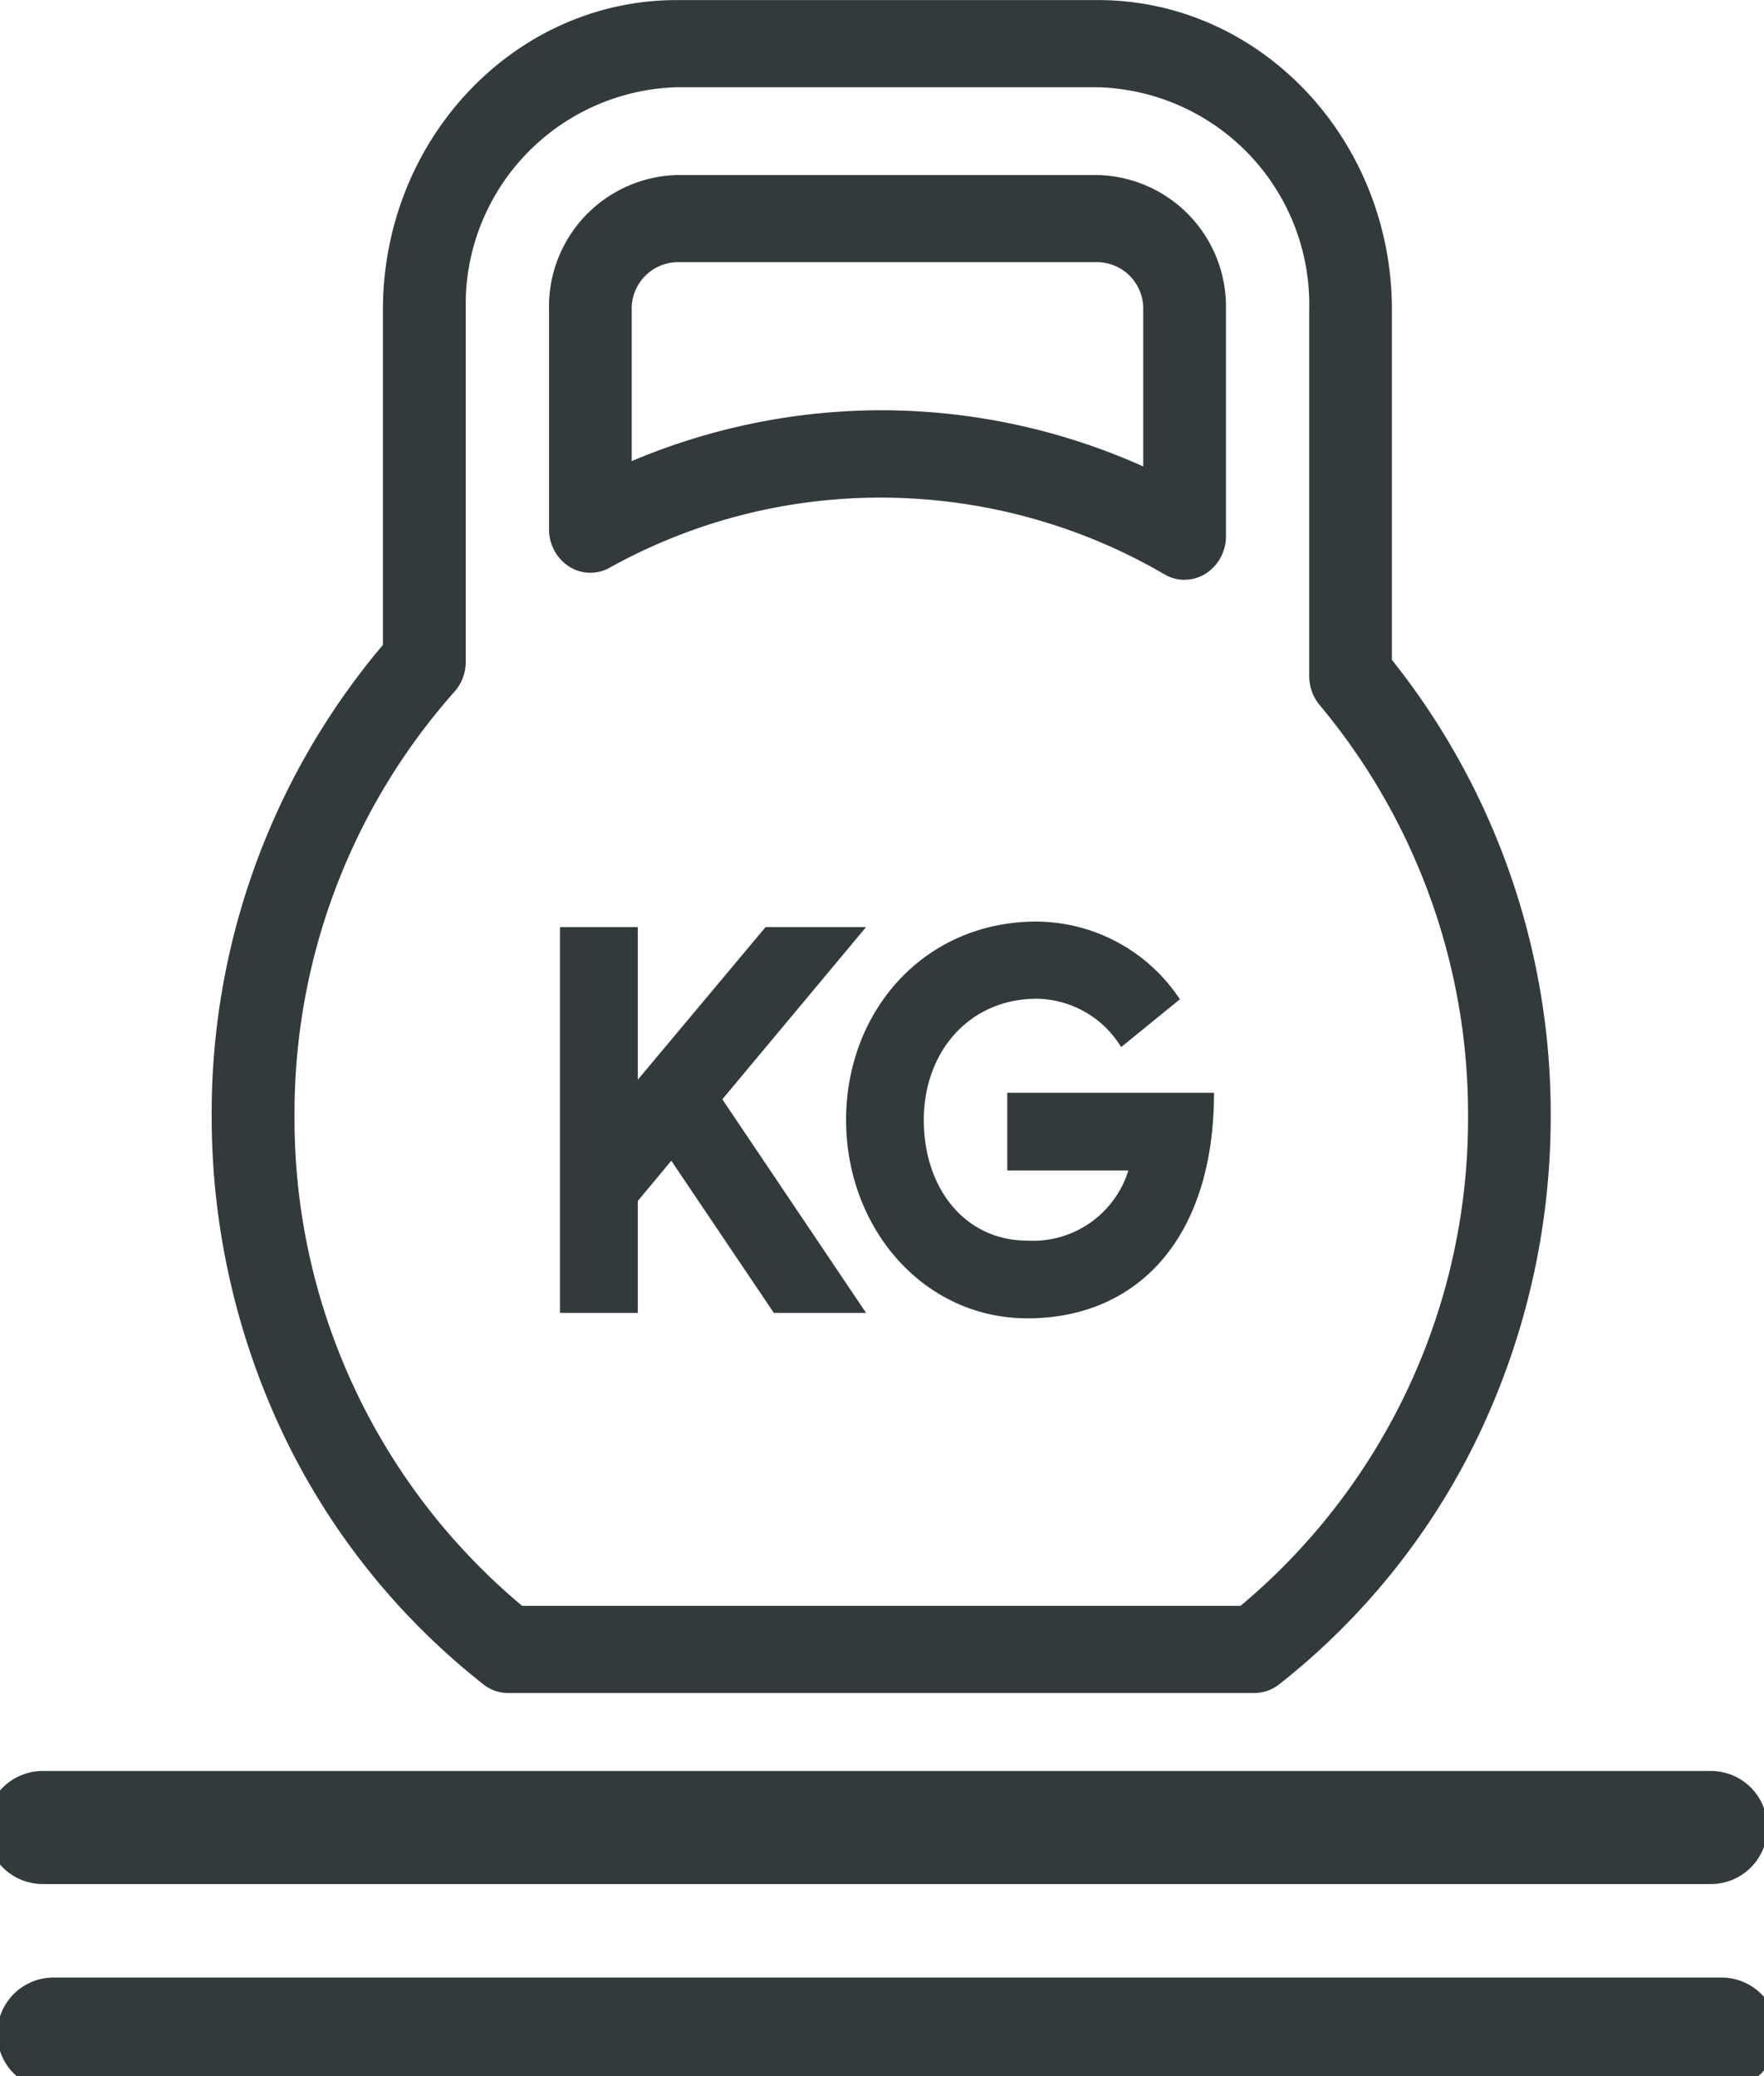
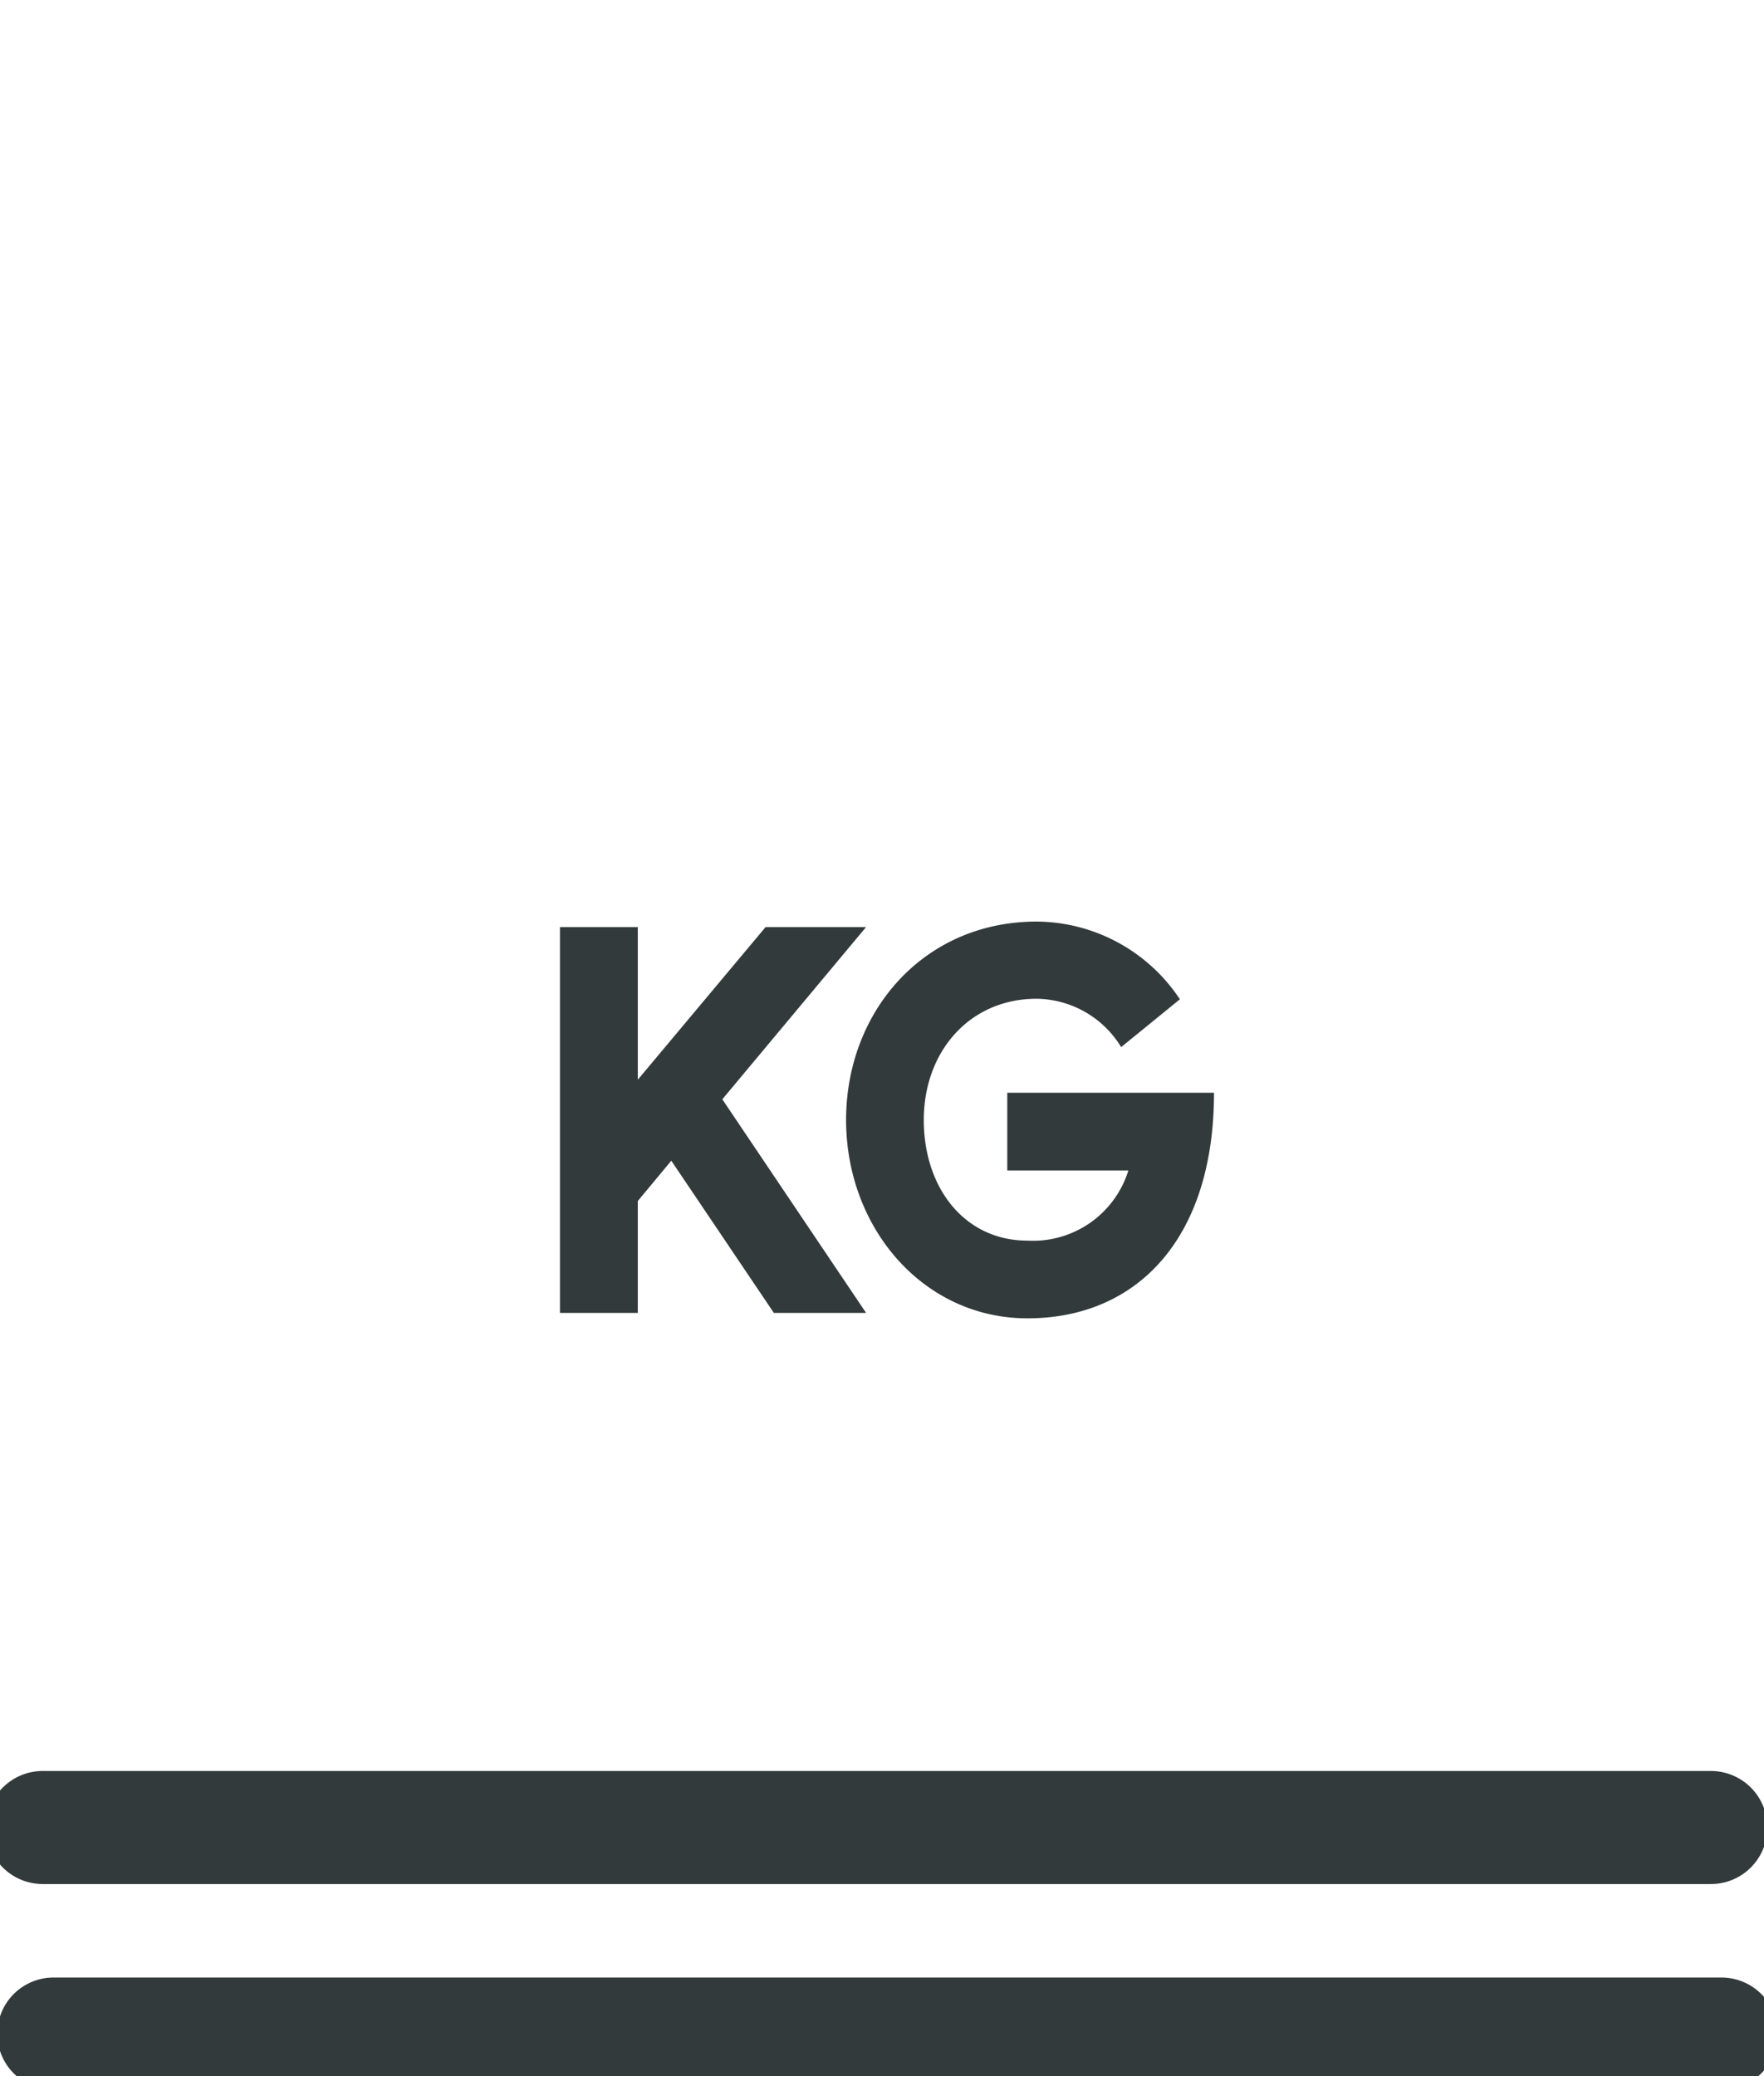
<svg xmlns="http://www.w3.org/2000/svg" width="83.216" height="97.936" viewBox="0 0 83.216 97.936">
  <defs>
    <clipPath id="clip-path">
      <path id="Pfad_1256" data-name="Pfad 1256" d="M0-31.622H83.216v-97.936H0Z" transform="translate(0 129.558)" fill="none" />
    </clipPath>
  </defs>
  <g id="Gruppe_25828" data-name="Gruppe 25828" transform="translate(0 129.558)">
    <g id="Gruppe_25822" data-name="Gruppe 25822" transform="translate(0 -129.558)" clip-path="url(#clip-path)">
      <g id="Gruppe_25821" data-name="Gruppe 25821" transform="translate(9.993 -0.001)">
-         <path id="Pfad_1255" data-name="Pfad 1255" d="M-15.88-25.788h-35.2a1.881,1.881,0,0,1-1.158-.4,33.192,33.192,0,0,1-9.33-11.551,34.884,34.884,0,0,1-3.5-15.247,34.214,34.214,0,0,1,8.078-22.245v-15.8c0-8.06,6.217-14.617,13.859-14.617H-23.25c7.642,0,13.859,6.557,13.859,14.617v16.506A34.357,34.357,0,0,1-1.9-52.989a34.874,34.874,0,0,1-3.5,15.247A33.177,33.177,0,0,1-14.72-26.191a1.887,1.887,0,0,1-1.16.4M-50.421-29.9h33.887A29.938,29.938,0,0,0-5.8-52.989a30.075,30.075,0,0,0-7-19.405,2.121,2.121,0,0,1-.493-1.367V-91.036a10.254,10.254,0,0,0-9.96-10.5H-43.124a10.253,10.253,0,0,0-9.959,10.5v16.6a2.123,2.123,0,0,1-.531,1.412A29.949,29.949,0,0,0-61.16-52.989,29.934,29.934,0,0,0-50.421-29.9m31.251-48.4a1.866,1.866,0,0,1-.943-.256,26.589,26.589,0,0,0-13.365-3.622A26.242,26.242,0,0,0-46.3-78.869a1.861,1.861,0,0,1-1.914-.062,2.084,2.084,0,0,1-.94-1.76V-91.036a6.208,6.208,0,0,1,6.029-6.359H-23.25a6.207,6.207,0,0,1,6.029,6.359v10.674a2.08,2.08,0,0,1-.959,1.772,1.867,1.867,0,0,1-.99.285M-33.479-86.3a30.266,30.266,0,0,1,12.357,2.651v-7.39a2.191,2.191,0,0,0-2.129-2.246H-43.124a2.192,2.192,0,0,0-2.129,2.246V-83.9a30.28,30.28,0,0,1,11.774-2.4" transform="translate(65.061 105.653)" fill="#333a3c" />
-       </g>
+         </g>
    </g>
    <g id="Gruppe_25823" data-name="Gruppe 25823" transform="translate(26.417 -85.829)">
      <path id="Pfad_1257" data-name="Pfad 1257" d="M-2.473-2.624,4.309,7.452H-.042L-4.88.273l-1.58,1.9V7.452h-3.672v-18.2h3.672v7.2l6.028-7.2h4.74Z" transform="translate(10.131 10.751)" fill="#333a3c" />
    </g>
    <g id="Gruppe_25827" data-name="Gruppe 25827" transform="translate(0 -129.558)" clip-path="url(#clip-path)">
      <g id="Gruppe_25824" data-name="Gruppe 25824" transform="translate(39.909 43.472)">
        <path id="Pfad_1258" data-name="Pfad 1258" d="M-5.6-2.608c0,6.9-3.647,10.64-8.8,10.64-4.91,0-8.556-4.256-8.556-9.358s3.646-9.358,8.994-9.358A8.166,8.166,0,0,1-7.209-7.018L-9.98-4.762a4.737,4.737,0,0,0-3.987-2.281c-3.16,0-5.323,2.487-5.323,5.718s1.945,5.691,4.886,5.691A4.708,4.708,0,0,0-9.64,1.058h-5.712V-2.608Z" transform="translate(22.961 10.684)" fill="#333a3c" />
      </g>
      <g id="Gruppe_25825" data-name="Gruppe 25825" transform="translate(2.521 95.933)">
        <path id="Pfad_1259" data-name="Pfad 1259" d="M0,0H78.693" fill="none" stroke="#333a3c" stroke-linecap="round" stroke-width="5.298" />
      </g>
      <g id="Gruppe_25826" data-name="Gruppe 25826" transform="translate(2.016 86.207)">
        <path id="Pfad_1260" data-name="Pfad 1260" d="M0,0H78.693" fill="none" stroke="#333a3c" stroke-linecap="round" stroke-width="5.334" />
      </g>
    </g>
  </g>
</svg>